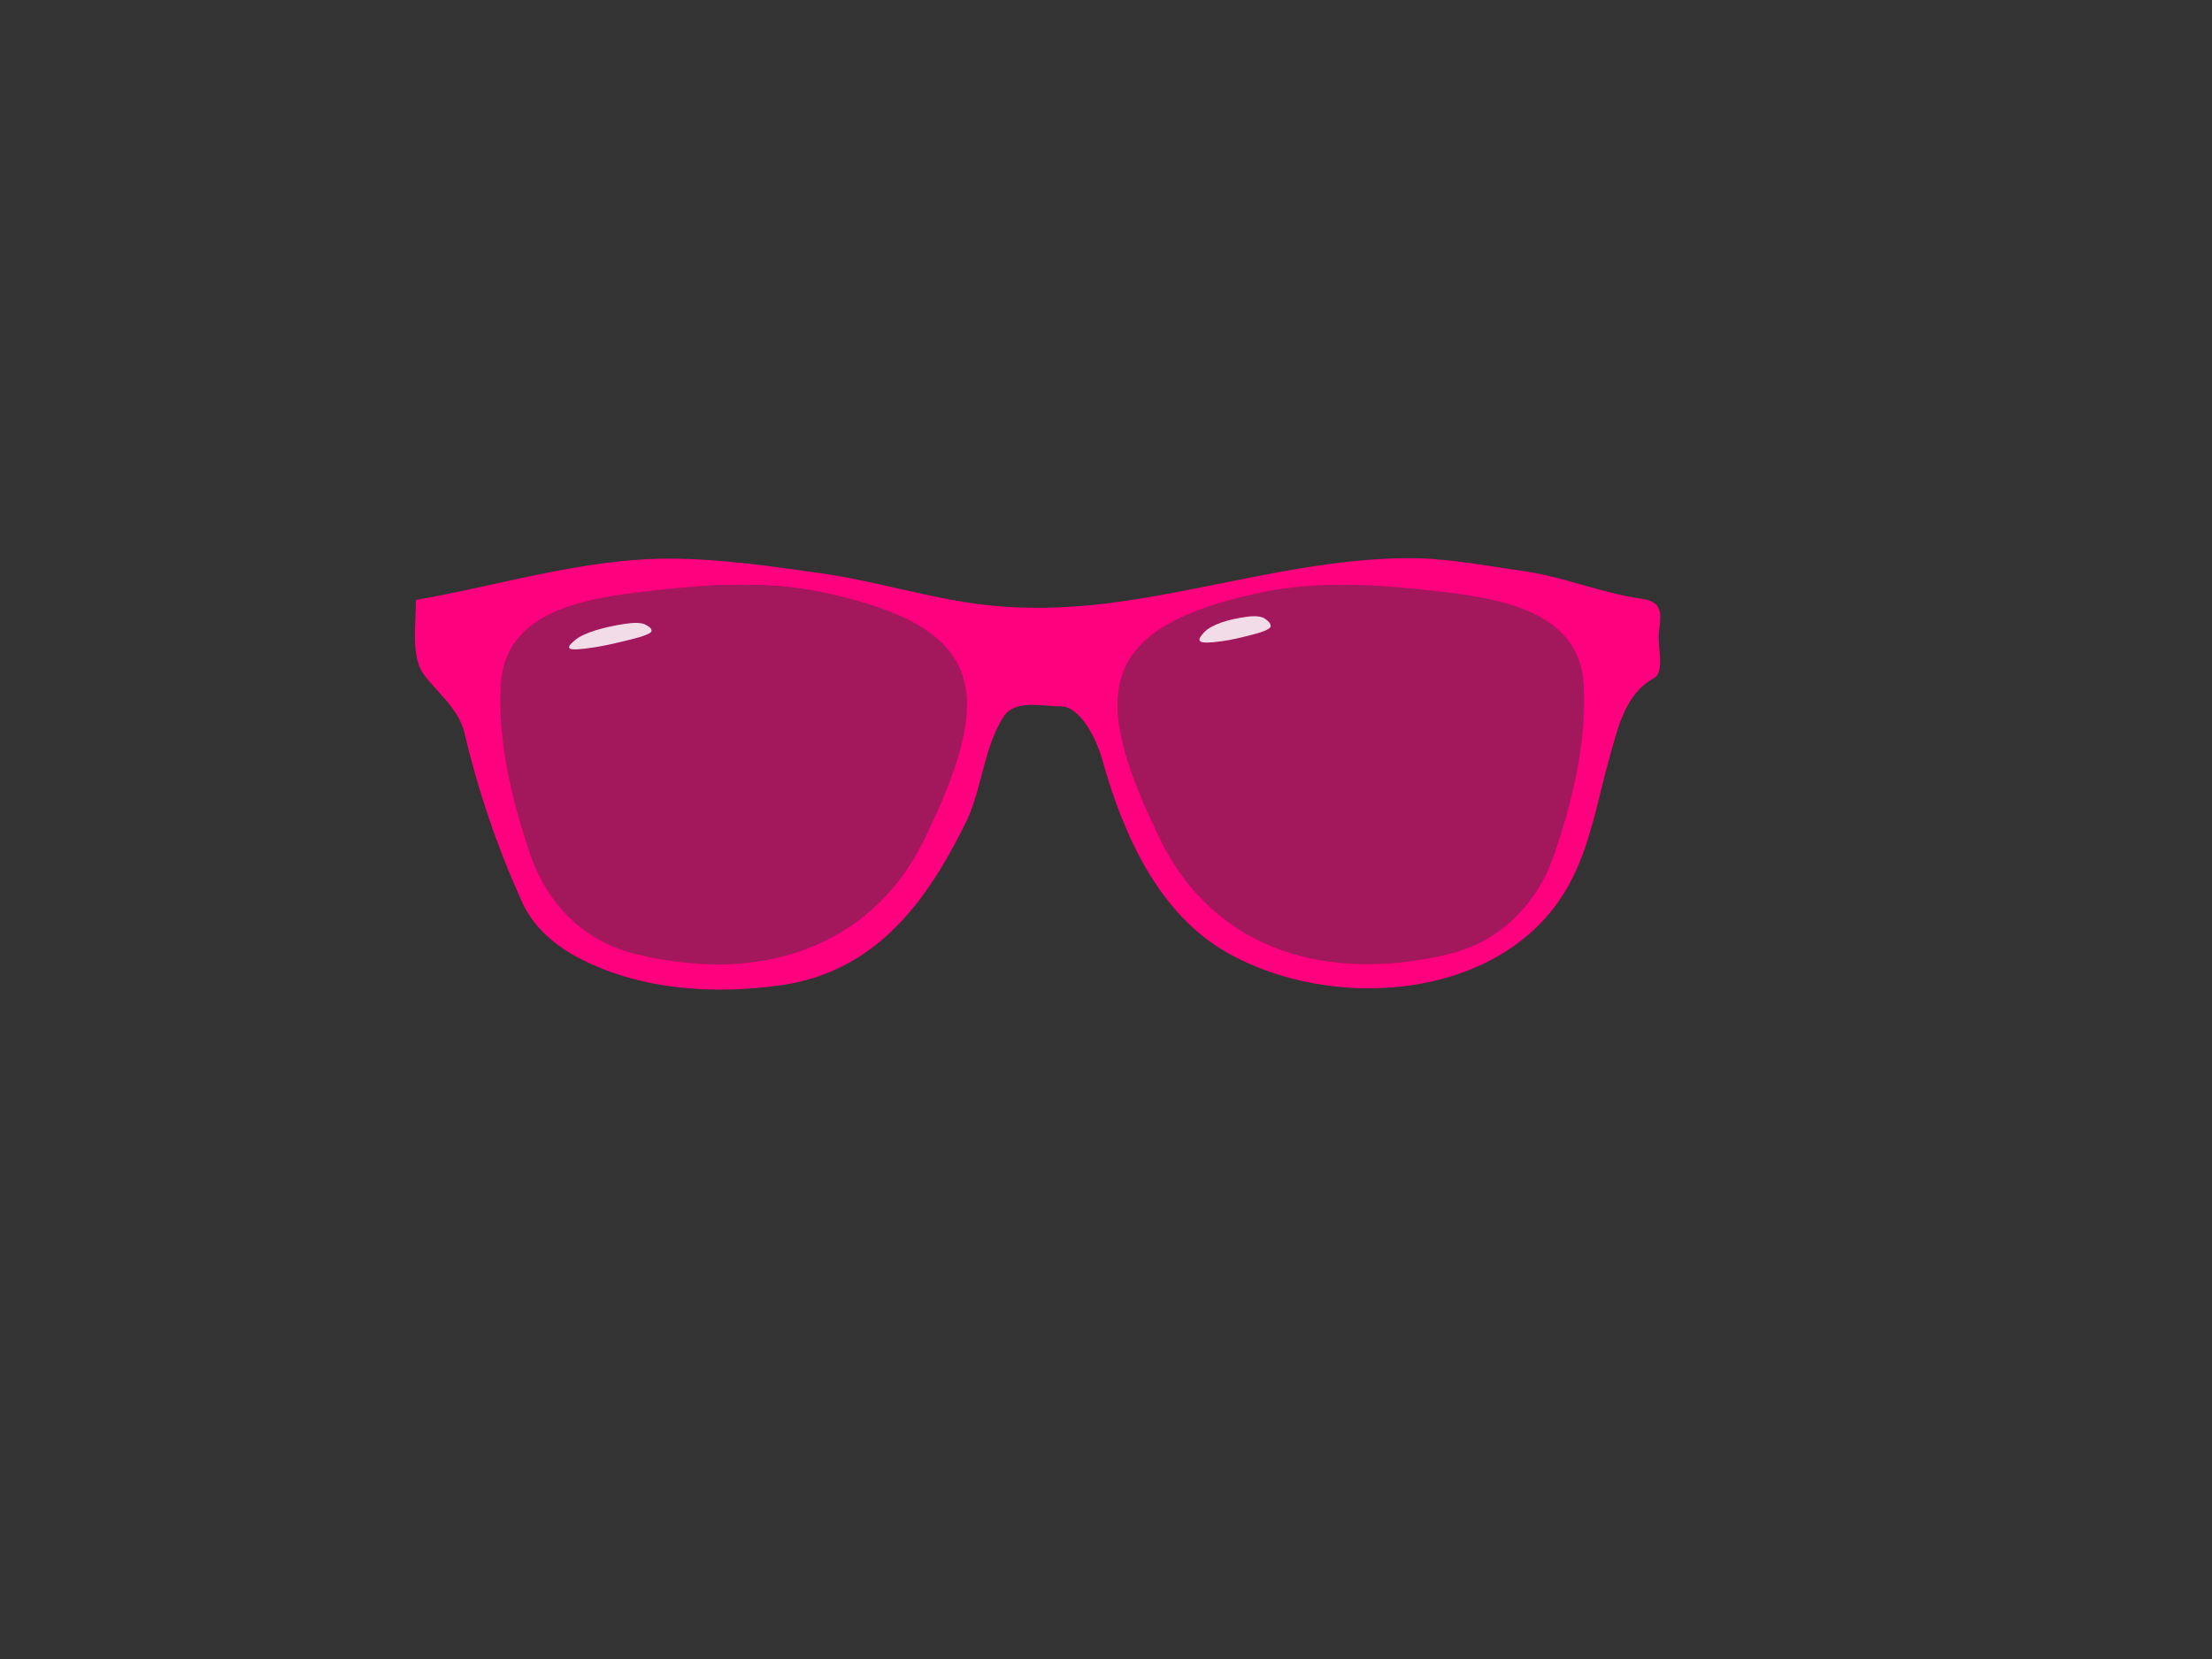
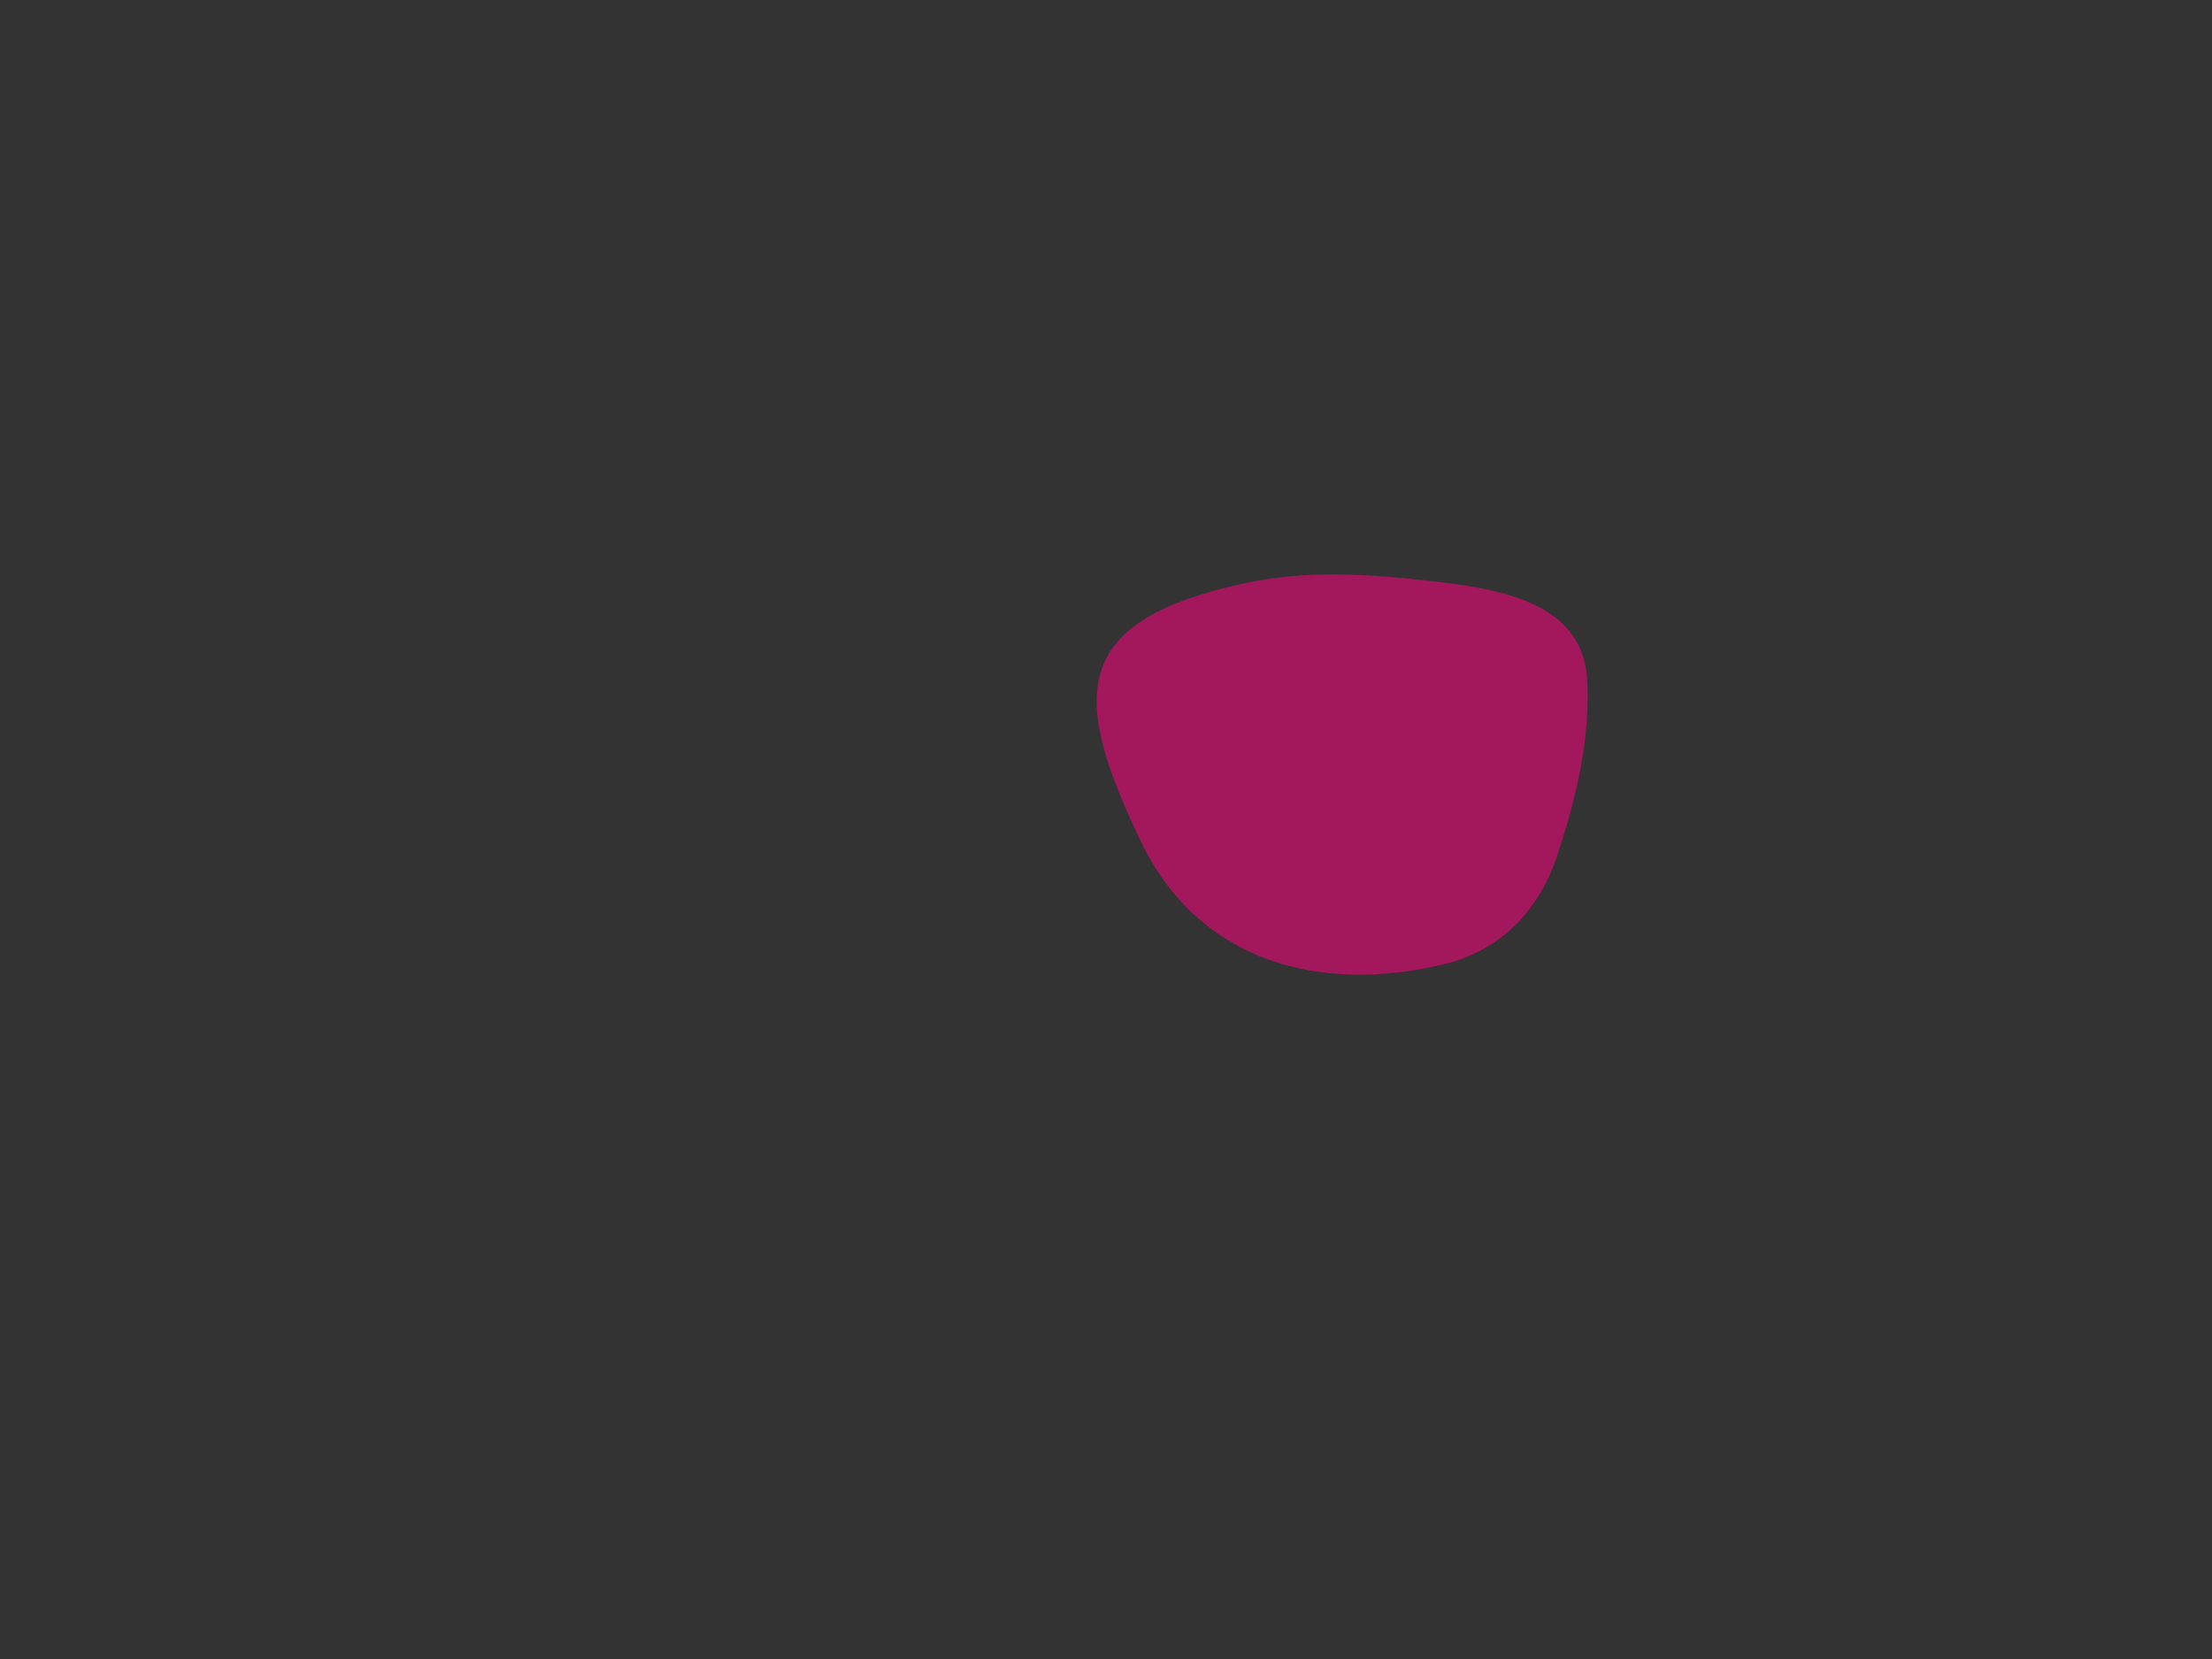
<svg xmlns="http://www.w3.org/2000/svg" width="640" height="480">
  <rect width="100%" height="100%" fill="#333333" stroke="none" />
  <title>Black Shades</title>
  <g>
    <title>Layer 1</title>
    <path d="m412.912,167.983c-17.236,-1.944 -35.071,-2.996 -52.055,0.606c-50.594,10.73 -51.614,31.633 -30.786,74.844c16.972,35.21 52.111,44.035 87.537,35.595c16.33,-3.89 27.504,-15.361 32.77,-31.013c5.558,-16.52 9.786,-34.062 8.834,-51.425c-1.274,-23.251 -27.52,-26.49 -46.301,-28.608l0,-0z" id="path2832-1" stroke-width="0" stroke="#000000" fill="#ff007f" opacity="0.55" />
-     <path d="m187.526,170.891c16.993,-1.843 34.578,-2.84 51.322,0.575c49.882,10.174 50.887,29.994 30.352,70.966c-16.733,33.386 -51.377,41.753 -86.304,33.751c-16.1,-3.689 -27.116,-14.565 -32.309,-29.406c-5.48,-15.664 -9.648,-32.297 -8.71,-48.76c1.257,-22.046 27.133,-25.117 45.649,-27.126l0,-0z" id="path2832" stroke-width="0" stroke="#000000" fill="#ff007f" opacity="0.55" />
-     <path d="m407.181,161.486c-29.26,0.196 -57.457,9.342 -86.177,12.999c-11.987,1.526 -24.341,1.901 -36.348,0.481c-15.964,-1.887 -31.42,-6.901 -47.373,-9.147c-14.257,-2.008 -28.693,-4.104 -43.04,-4.188c-25.072,-0.148 -49.321,7.702 -73.9,11.94c0,7.19 -1.46,16.419 2.215,21.472c3.79,5.212 10.185,9.979 11.843,17.043c3.933,16.751 9.518,33.172 16.658,48.914c3.47,7.65 10.019,12.984 17.332,16.658c17.61,8.847 38.453,10.148 57.772,7.366c27.512,-3.962 42.437,-24.605 53.825,-48.192c4.262,-9.588 4.738,-20.653 10.351,-29.416c3.334,-5.205 11.076,-3.014 16.609,-3.033c5.533,-0.019 10.223,9.184 11.94,15.31c6.077,21.679 16.21,44.68 36.349,56.039c30.073,16.963 77.45,13.79 96.961,-16.802c7.636,-11.973 9.745,-26.5 13.576,-40.055c2.332,-8.252 4.416,-18.091 12.71,-22.628c3.347,-1.831 0.998,-9.137 1.492,-13.384c0.538,-4.628 1.576,-8.72 -5.007,-9.629c-11.483,-1.586 -22.622,-6.408 -34.375,-8.04c-11.137,-1.547 -22.049,-3.783 -33.412,-3.707zm-193.441,7.703c8.306,-0.053 16.576,0.555 24.65,2.263c48.1,10.174 49.073,29.992 29.271,70.964c-16.136,33.386 -49.56,41.751 -83.24,33.749c-15.526,-3.689 -26.142,-14.526 -31.149,-29.368c-5.284,-15.664 -9.282,-32.306 -8.377,-48.769c1.212,-22.046 26.148,-25.145 44.003,-27.153c8.193,-0.922 16.536,-1.632 24.842,-1.685zm175.628,0c8.306,0.053 16.649,0.763 24.842,1.685c17.855,2.008 42.792,5.107 44.003,27.153c0.905,16.463 -3.092,33.106 -8.377,48.769c-5.007,14.841 -15.624,25.679 -31.149,29.368c-33.68,8.002 -67.105,-0.363 -83.24,-33.749c-19.802,-40.972 -18.829,-60.789 29.271,-70.964c8.073,-1.708 16.344,-2.316 24.65,-2.263z" id="path2830" stroke-width="0" stroke="#000000" fill="#ff007f" />
-     <path transform="rotate(167.904, 176.367, 183.891)" id="svg_2" d="m172.147,181.446c2.959,-0.084 6.02,-0.13 8.935,0.027c8.684,0.467 8.859,1.378 5.284,3.259c-2.913,1.534 -8.944,1.918 -15.025,1.551c-2.803,-0.169 -4.721,-0.669 -5.624,-1.351c-0.954,-0.719 -1.68,-1.483 -1.517,-2.24c0.218,-1.012 4.724,-1.154 7.947,-1.246l0,0z" stroke-width="0" stroke="#000000" fill="#ffffff" opacity="0.85" />
-     <path id="svg_3" transform="rotate(167.904, 357.105, 181.989)" d="m353.466,179.241c2.552,-0.095 5.192,-0.147 7.706,0.03c7.49,0.526 7.641,1.549 4.558,3.666c-2.513,1.725 -7.715,2.157 -12.959,1.743c-2.418,-0.191 -4.072,-0.752 -4.851,-1.519c-0.823,-0.809 -1.449,-1.668 -1.308,-2.519c0.189,-1.139 4.074,-1.297 6.855,-1.401l0,0z" stroke-width="0" stroke="#000000" fill="#ffffff" opacity="0.85" />
  </g>
</svg>